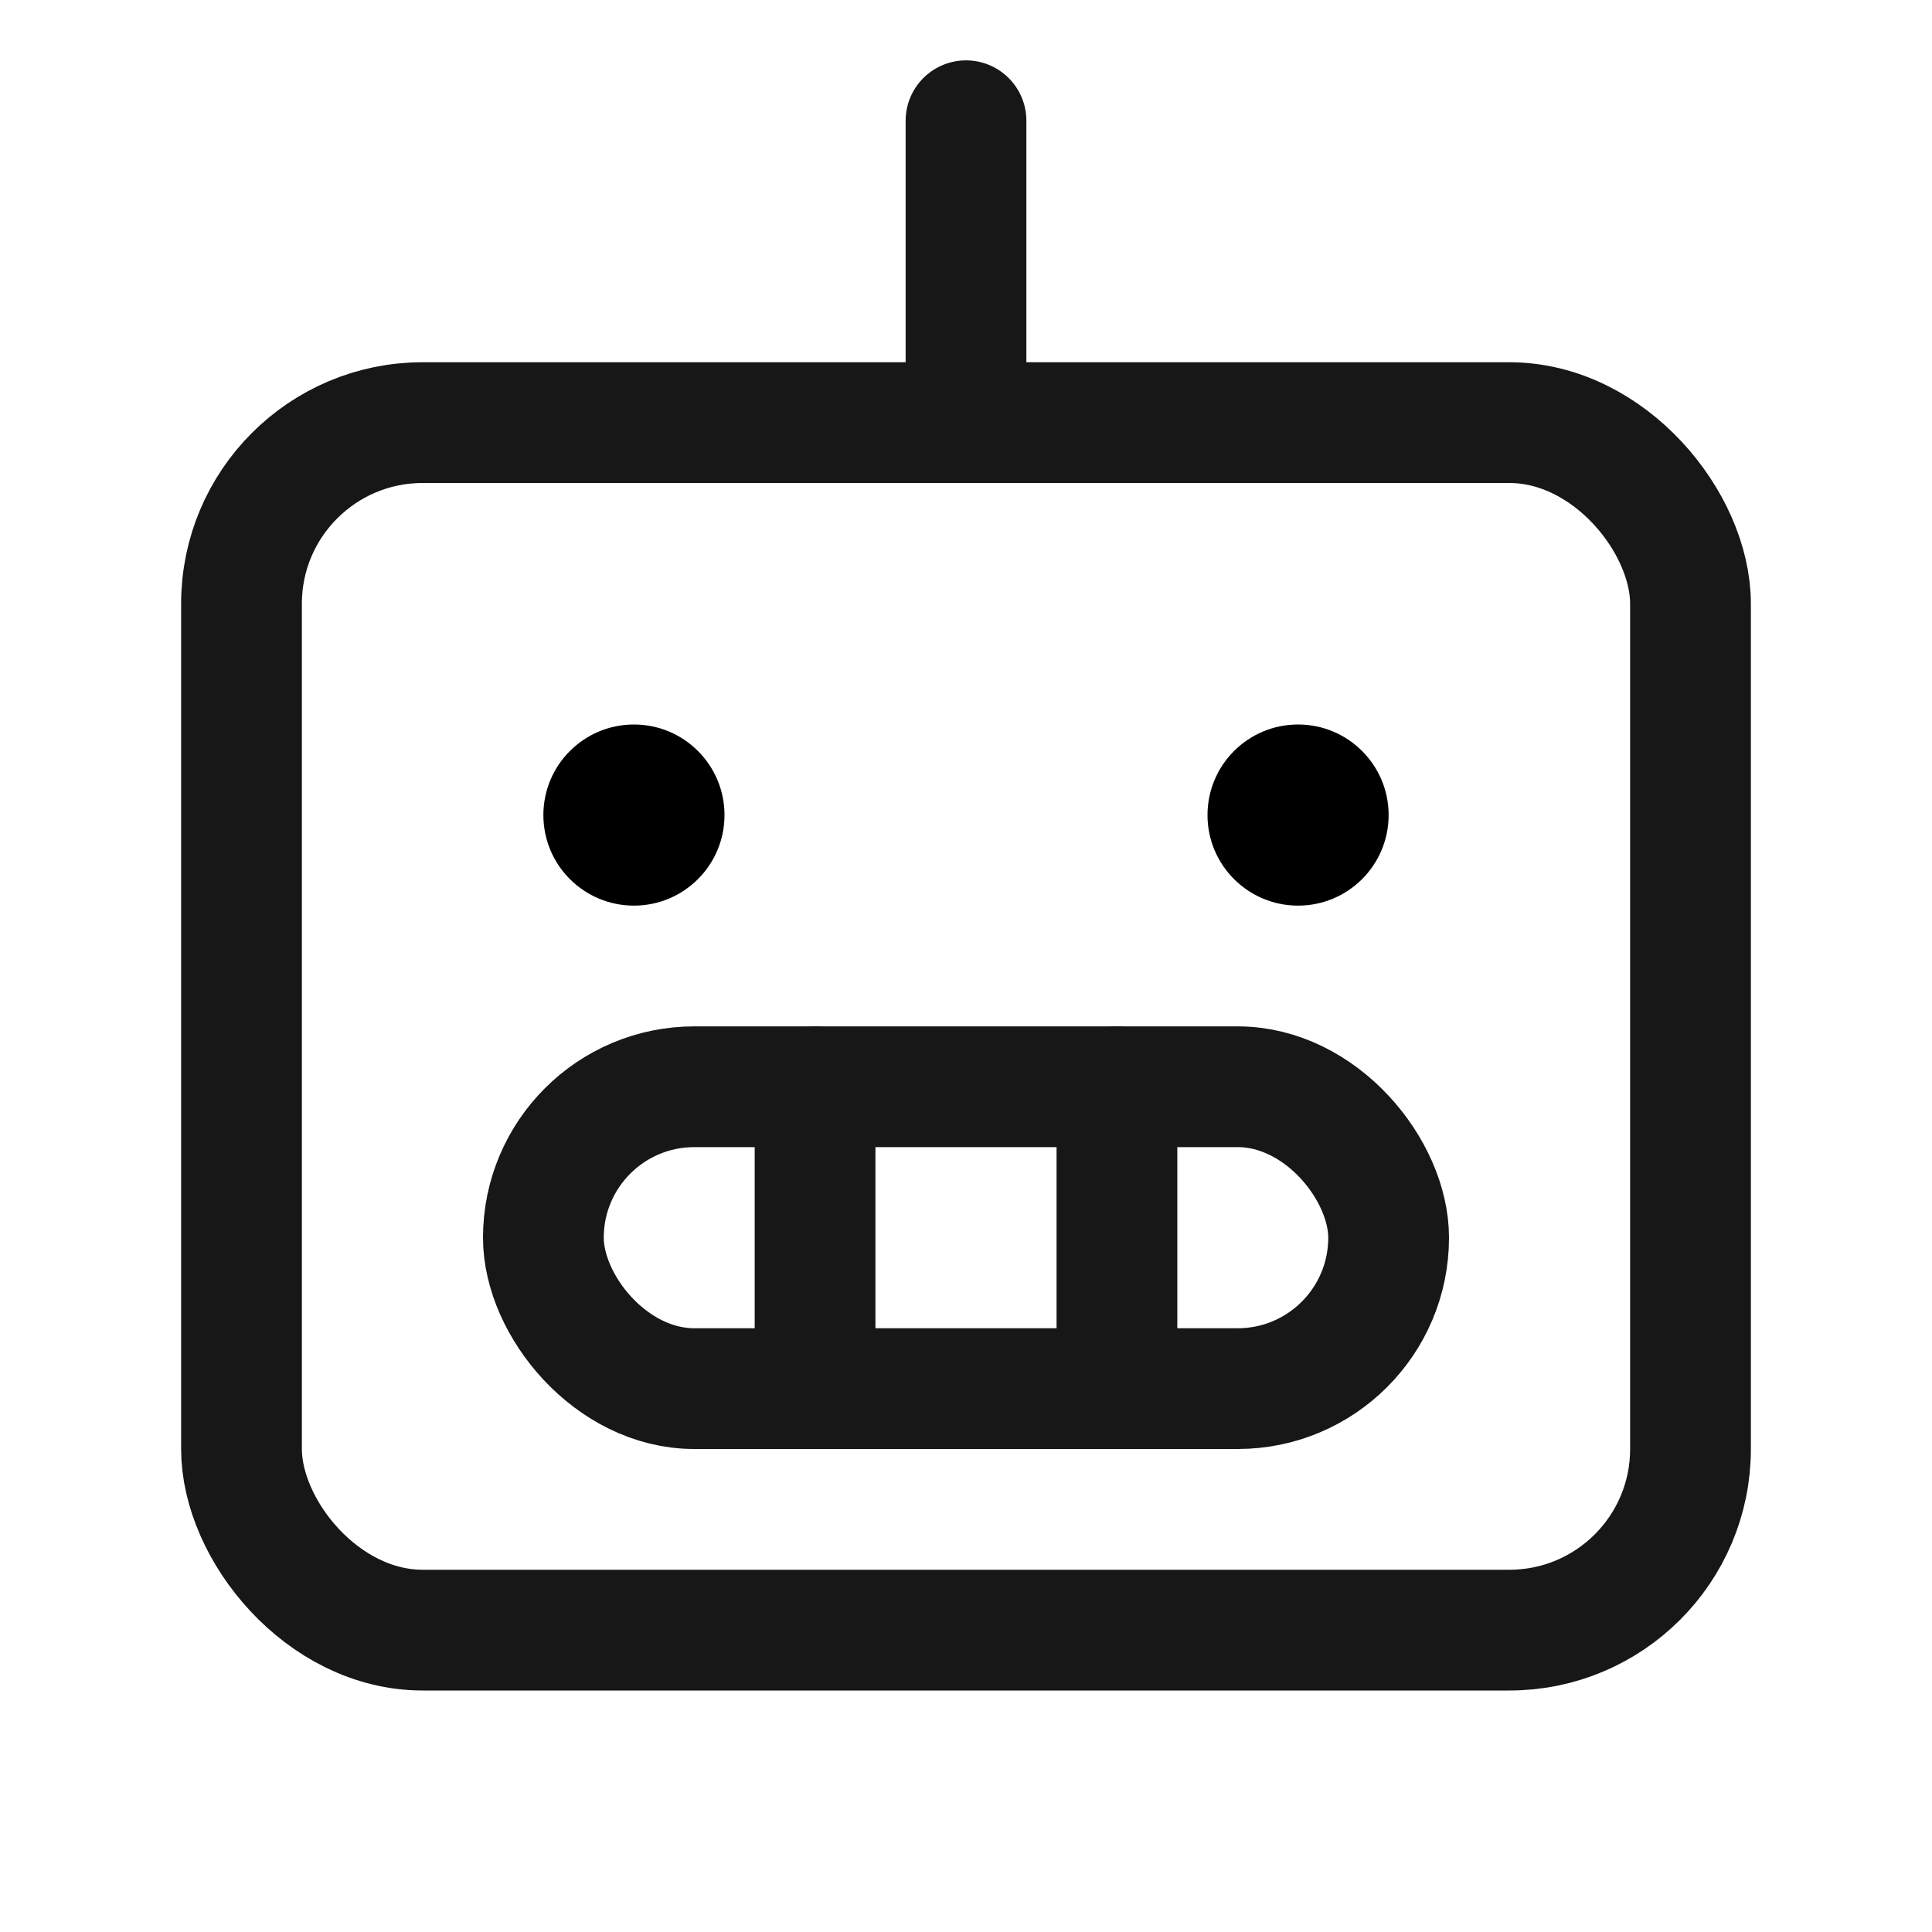
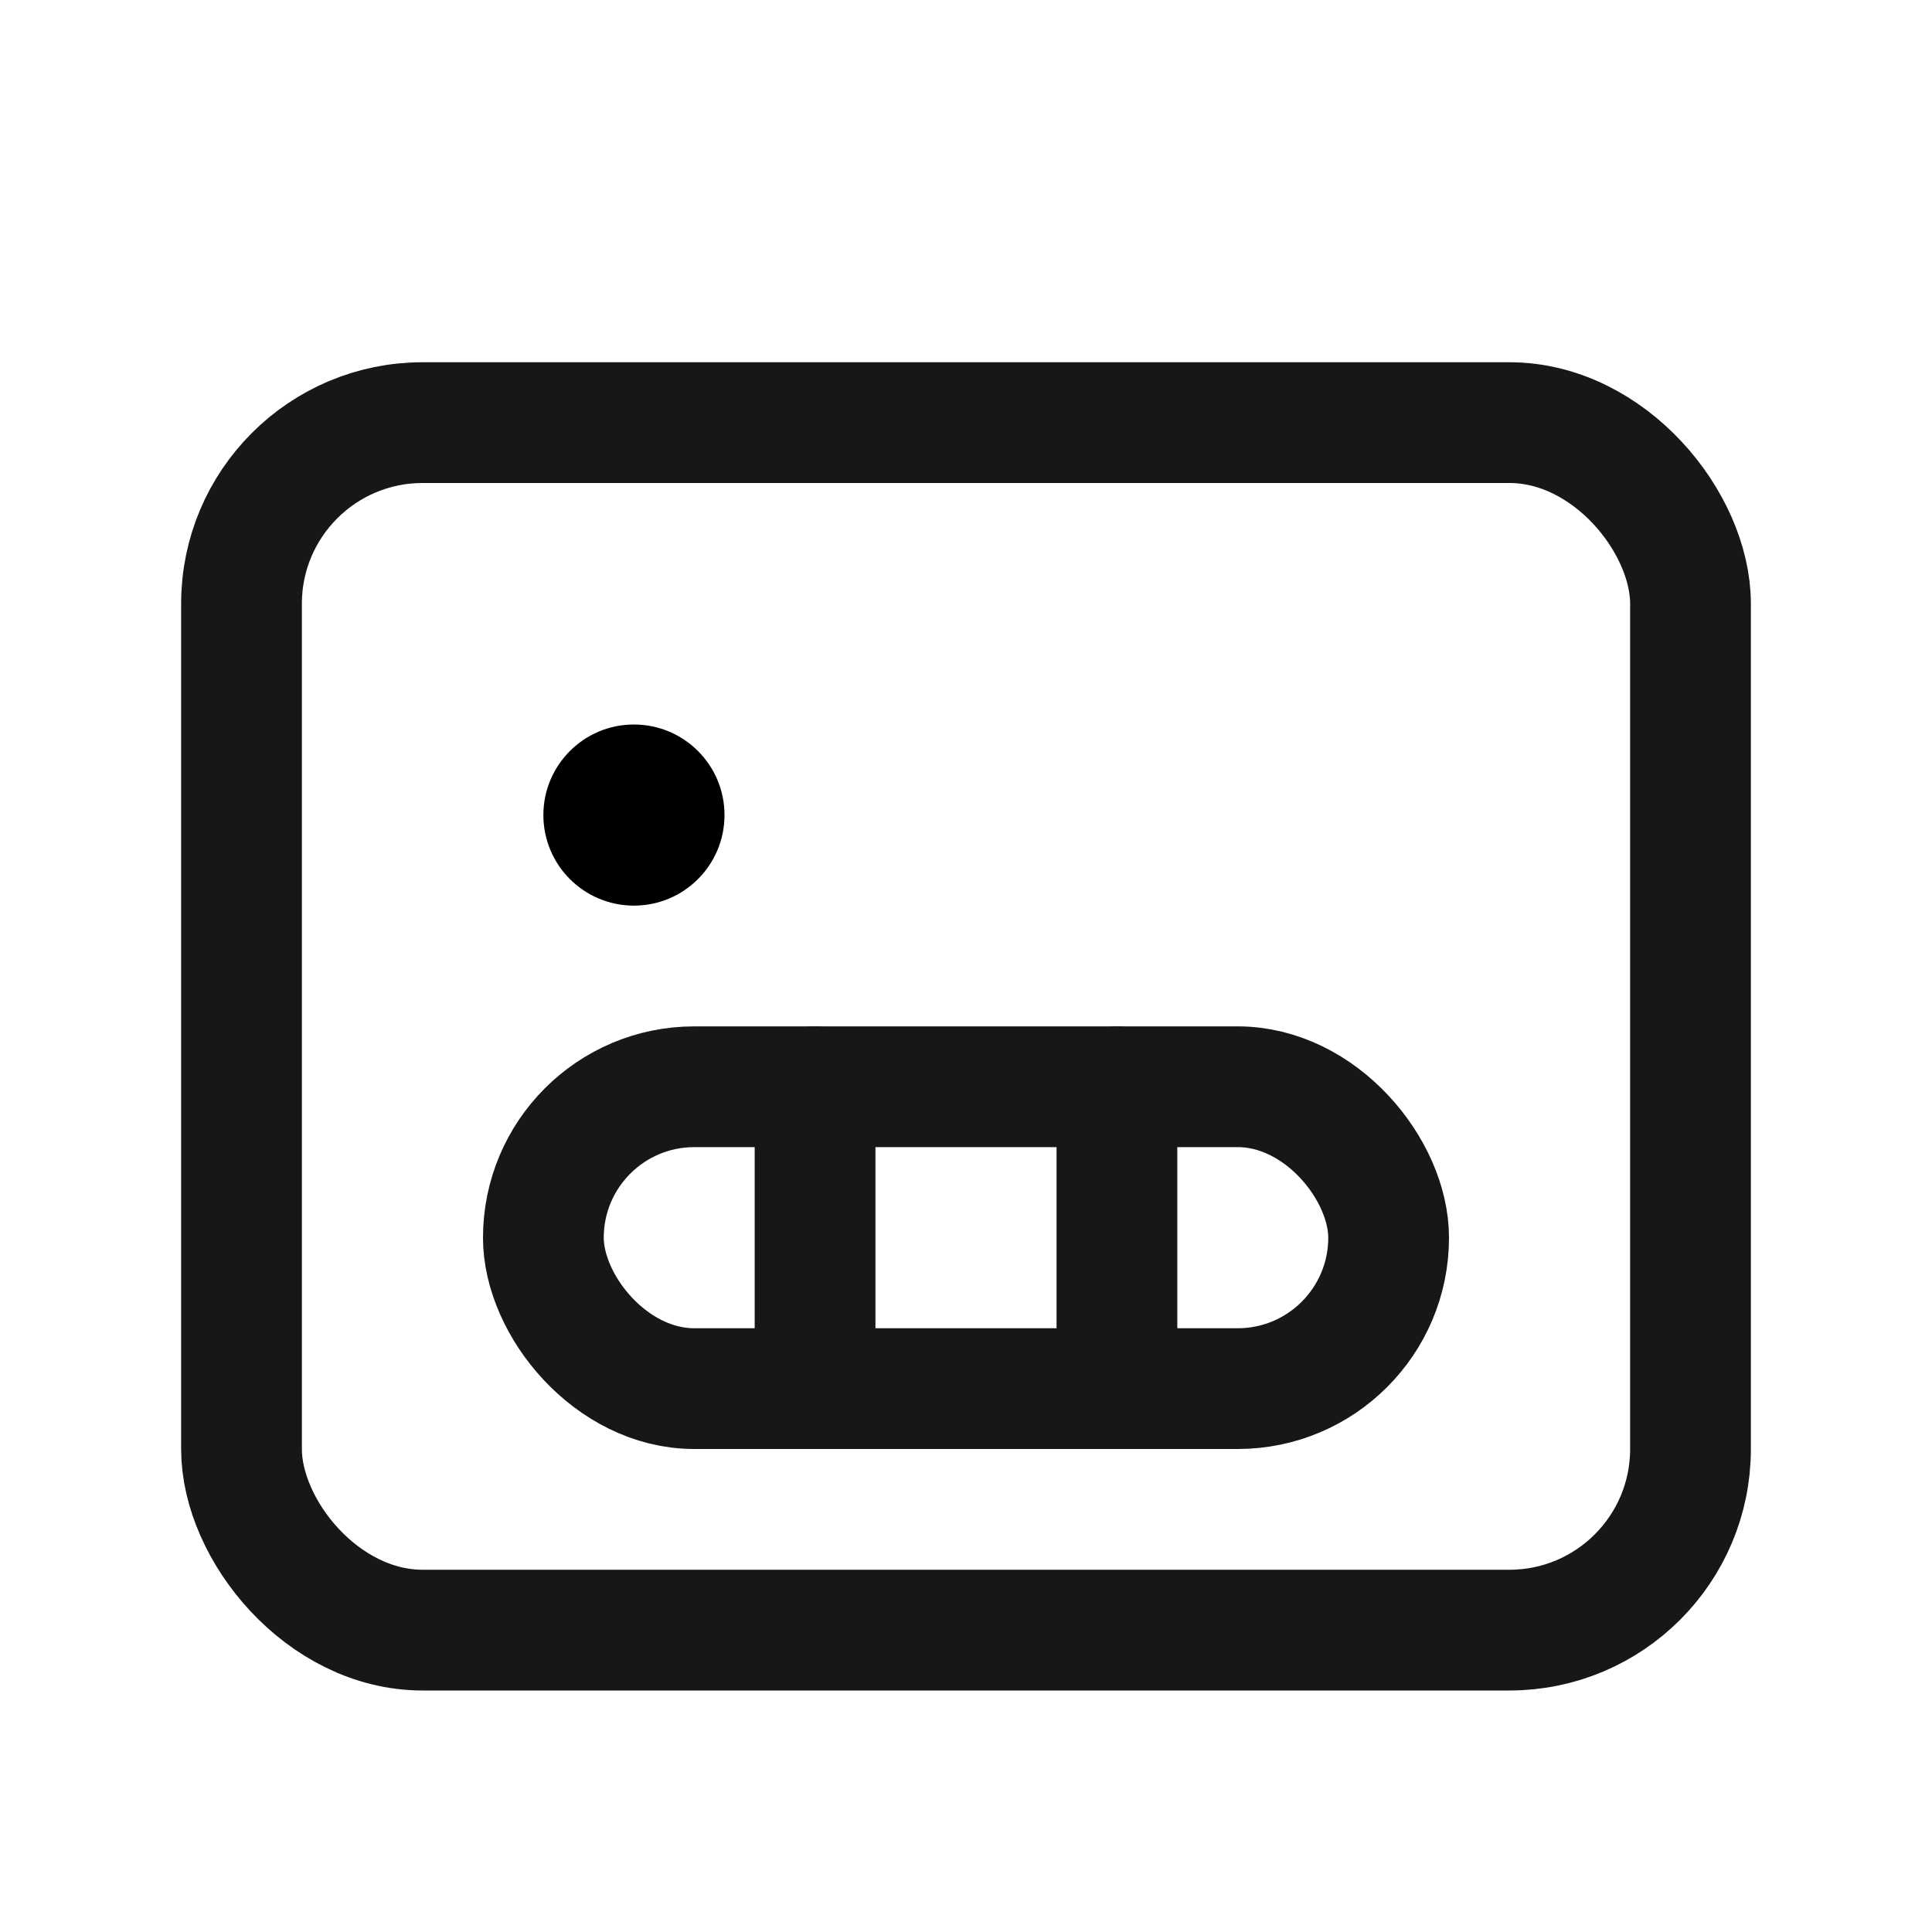
<svg xmlns="http://www.w3.org/2000/svg" viewBox="0 0 256 256">
-   <rect width="256" height="256" fill="none" />
  <rect x="32" y="56" width="192" height="160" rx="24" fill="none" stroke="#171717" stroke-linecap="round" stroke-linejoin="round" stroke-width="16" />
  <rect x="72" y="144" width="112" height="40" rx="20" fill="none" stroke="#171717" stroke-linecap="round" stroke-linejoin="round" stroke-width="16" />
  <line x1="148" y1="144" x2="148" y2="184" fill="none" stroke="#171717" stroke-linecap="round" stroke-linejoin="round" stroke-width="16" />
  <line x1="108" y1="144" x2="108" y2="184" fill="none" stroke="#171717" stroke-linecap="round" stroke-linejoin="round" stroke-width="16" />
-   <line x1="128" y1="56" x2="128" y2="16" fill="none" stroke="#171717" stroke-linecap="round" stroke-linejoin="round" stroke-width="16" />
  <circle cx="84" cy="108" r="12" />
-   <circle cx="172" cy="108" r="12" />
</svg>